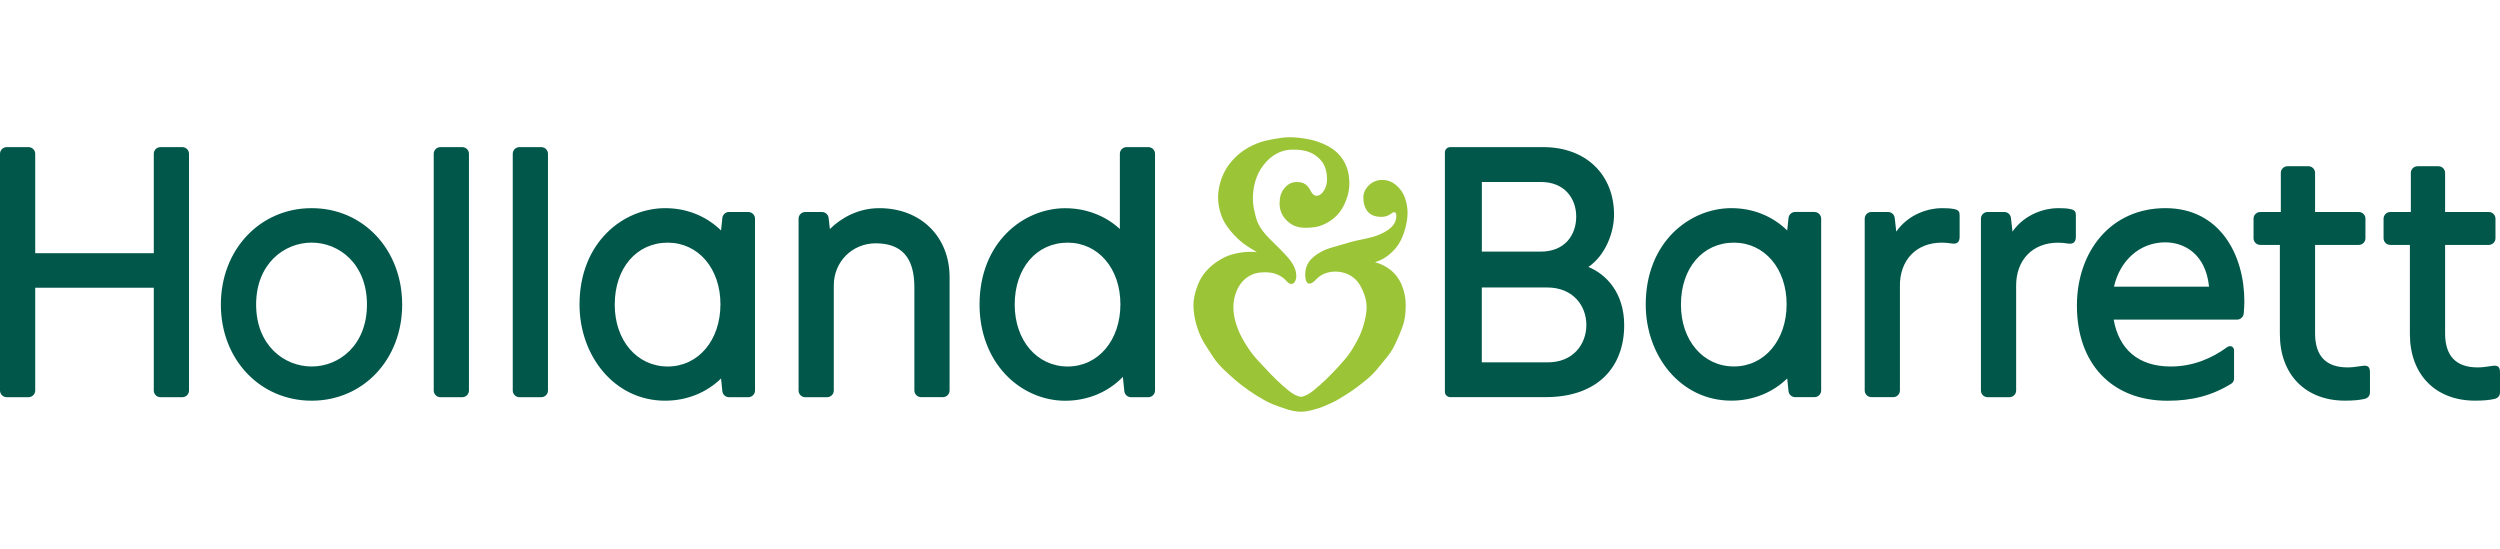
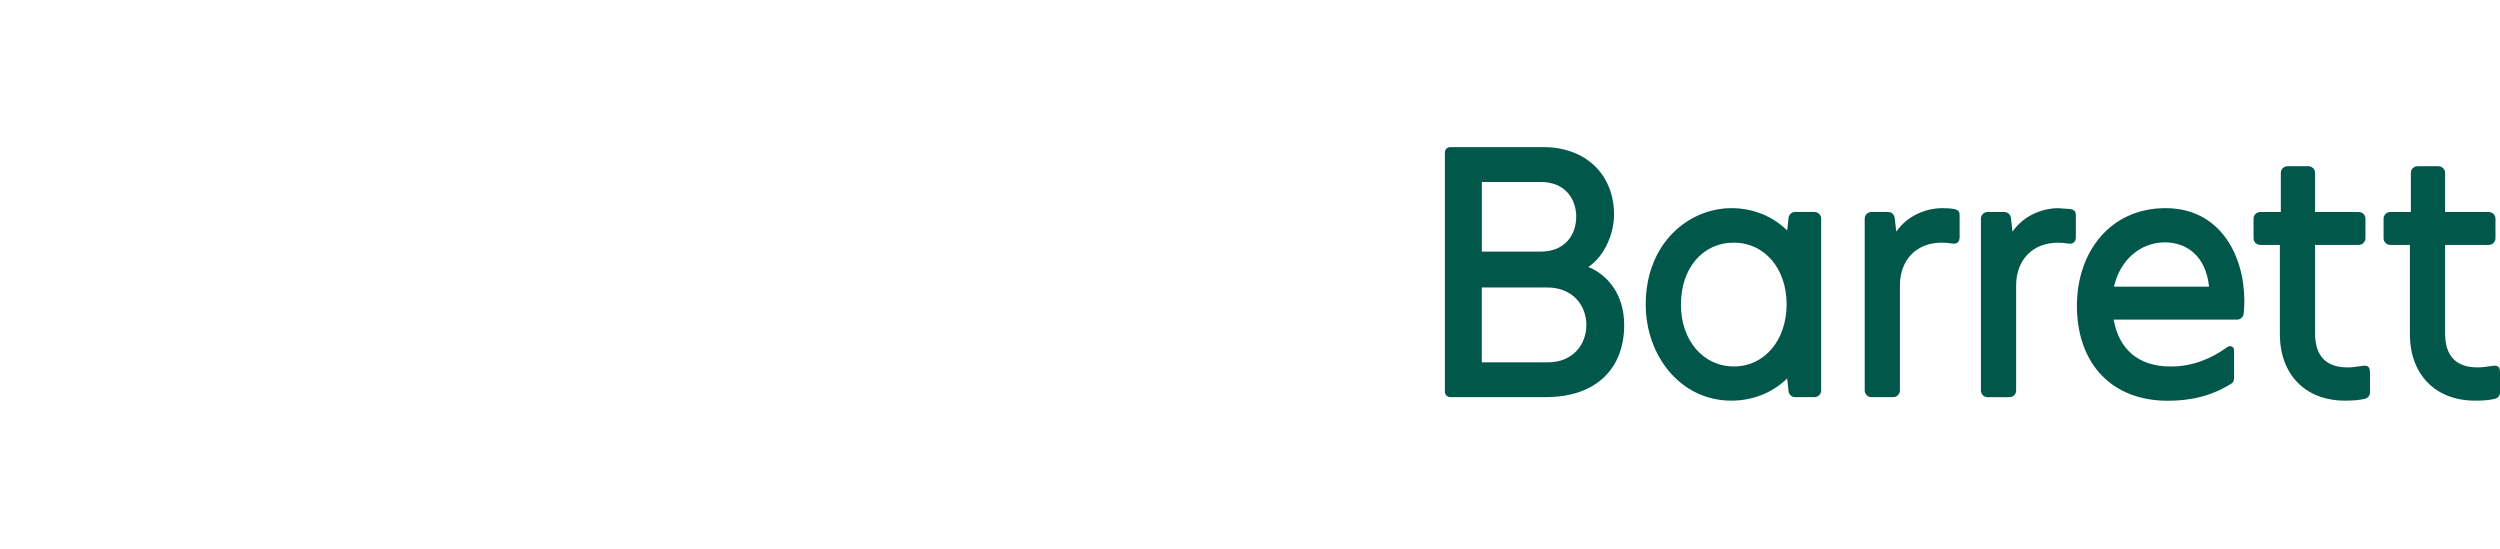
<svg xmlns="http://www.w3.org/2000/svg" width="2277" height="500" viewBox="0 0 2277 500" fill="none">
-   <path d="M1266.51 245.875C1262.31 242.528 1257.48 240.145 1252.33 238.861C1256.62 237.486 1260.54 235.469 1263.82 232.994C1268.01 229.831 1271.43 226.21 1273.98 222.176C1276.3 218.509 1278.17 214.155 1279.77 208.517C1281.23 203.337 1282 198.387 1282 193.849C1282 189.127 1281.18 184.498 1279.58 180.006C1277.99 175.559 1275.3 171.755 1271.56 168.592C1267.78 165.429 1263.59 163.871 1258.71 163.871C1254.47 163.871 1250.24 165.521 1247.09 168.454C1243.63 171.709 1241.71 175.788 1241.71 179.914C1241.71 185.048 1243.13 189.586 1245.68 192.657C1248.41 195.865 1252.61 197.516 1257.89 197.516C1262.91 197.516 1265.41 195.774 1267.23 194.444C1268.24 193.757 1268.92 193.253 1269.65 193.253C1271.52 193.253 1271.79 195.315 1271.79 196.553C1271.79 201.687 1269.42 205.721 1264.32 209.342C1260.44 212.092 1255.52 214.338 1250.05 215.851C1246.77 216.768 1243.31 217.501 1239.98 218.188C1238.07 218.555 1236.29 218.922 1234.56 219.334C1231.28 220.114 1227.95 221.076 1224.72 222.085C1222.12 222.864 1219.52 223.597 1216.92 224.331C1213.14 225.339 1209.59 226.348 1206.35 227.814C1201.11 230.244 1196.96 233.086 1194.05 236.203C1190.63 239.87 1188.81 244.454 1188.81 250.046C1188.81 255.546 1190.22 258.343 1192.63 258.343C1195 258.343 1196.92 256.326 1198.88 254.309C1203.25 249.771 1209.18 247.387 1216.06 247.387C1221.85 247.387 1226.72 248.854 1231.14 251.742C1235.29 254.4 1238.52 258.526 1241.03 264.256C1243.54 269.894 1244.72 274.752 1244.72 279.749C1244.72 284.149 1243.95 289.054 1242.22 295.059C1240.76 300.33 1238.89 305.051 1236.52 309.498C1234.79 312.844 1232.05 317.794 1228.45 322.836C1225.58 326.779 1221.85 330.766 1218.34 334.708C1214.96 338.467 1211.09 342.272 1207.45 345.847C1203.8 349.377 1200.29 352.448 1196.05 355.886C1192.27 358.957 1187.44 361.386 1185.07 361.386C1182.52 361.386 1178.14 359.369 1173.77 355.886C1169.58 352.539 1166.43 349.56 1162.42 345.801C1158.73 342.272 1155.45 338.742 1152.26 335.304C1151.12 334.067 1149.8 332.646 1148.66 331.454C1145.83 328.475 1143.19 325.678 1140.96 322.745C1137.86 318.711 1134.99 314.402 1132.25 309.589C1129.61 304.96 1127.51 300.284 1125.92 295.242C1124.19 289.879 1123.37 284.837 1123.37 279.84C1123.37 274.248 1124.46 269.252 1126.6 264.347C1128.93 259.076 1132.3 254.95 1136.67 252.109C1140.91 249.358 1145.6 247.983 1151.62 247.983C1156.22 247.983 1159.46 248.487 1162.47 249.679C1165.34 250.825 1168.66 252.429 1171.63 255.821C1173.18 257.609 1174.45 258.618 1176.23 258.618C1178.74 258.618 1180.65 255.546 1180.65 251.146C1180.65 243.537 1175.55 237.165 1170.71 231.894C1167.93 228.915 1164.93 225.935 1161.74 222.772C1160.1 221.168 1158.41 219.518 1156.77 217.913C1151.53 212.642 1148.16 208.196 1145.97 203.658C1144.28 200.083 1143.37 196.14 1142.51 192.336C1141.59 188.348 1141.14 184.406 1141.14 180.647C1141.14 175.238 1141.91 169.6 1143.46 164.65C1145.06 159.424 1147.43 154.703 1150.53 150.669C1153.9 146.223 1157.77 142.739 1162.1 140.264C1166.7 137.605 1171.85 136.276 1177 136.276C1181.61 136.276 1187.39 136.505 1192.41 138.522C1197.56 140.539 1201.79 143.885 1204.67 148.148C1207.26 151.953 1208.68 157.362 1208.68 163.641C1208.68 170.471 1204.44 178.355 1199.01 178.355C1195.19 178.355 1193.45 172.534 1191.45 170.196C1189.13 167.446 1186.3 165.796 1181.15 165.796C1176.27 165.796 1172.72 167.767 1169.44 171.938C1166.8 175.284 1165.43 179.73 1165.43 185.094C1165.43 192.015 1167.93 196.966 1172.31 201.183C1176.64 205.354 1181.83 207.462 1188.9 207.462C1195.64 207.462 1200.34 206.683 1204.53 204.941C1209.54 202.879 1214.14 199.762 1217.88 195.911C1221.12 192.519 1223.76 188.302 1226.04 182.389C1228 177.164 1229 172.488 1229 167.263C1229 161.029 1228.13 156.307 1226.49 152.09C1224.58 147.094 1221.85 142.877 1218.11 139.256C1215.06 136.322 1210.86 133.343 1204.89 130.867C1200.88 129.217 1196.23 127.475 1190.26 126.558C1185.66 125.733 1180.47 125 1174.91 125C1169.35 125 1164.24 125.917 1159.37 126.788C1152.99 127.934 1148.34 129.171 1144.28 130.867C1139.13 133.022 1134.53 135.589 1130.61 138.568C1126.28 141.868 1122.55 145.627 1119.49 149.707C1116.39 153.924 1113.93 158.599 1112.2 163.687C1110.38 169.096 1109.42 174.734 1109.42 179.685C1109.42 185.185 1110.38 190.548 1112.34 196.095C1114.02 200.908 1116.71 205.446 1120.77 210.35C1124.55 214.888 1128.42 218.647 1132.66 221.856C1136.31 224.56 1140.55 227.127 1144.74 229.602C1140.46 229.235 1136.26 229.281 1132.48 229.74C1127.06 230.381 1122.5 231.436 1118.44 232.994C1114.3 234.598 1110.2 236.982 1105.91 240.145C1102.04 243.078 1098.62 246.516 1095.84 250.413C1093.33 253.805 1091.37 257.93 1089.6 263.385C1088.41 267.098 1087 272.094 1087 277.549C1087 282.27 1087.59 287.266 1088.78 292.354C1089.87 297.03 1091.51 301.751 1093.61 306.426C1095.57 310.735 1098.12 314.769 1101.08 319.215C1103.77 323.341 1106.32 327.512 1109.6 331.316C1112.38 334.571 1115.62 337.55 1118.72 340.438C1122.59 344.014 1127.19 348.047 1131.39 351.21C1135.49 354.327 1139.86 357.444 1144.37 360.194C1148.48 362.715 1152.39 365.053 1156.36 366.933C1161.19 369.133 1166.2 370.737 1170.3 372.158C1175.32 373.9 1180.28 375 1184.93 375C1189.81 375 1194.69 373.625 1199.42 372.296C1204.03 370.966 1208.63 368.904 1213.1 366.795C1217.33 364.824 1221.53 362.257 1225.81 359.553C1230.14 356.848 1234.15 354.052 1237.8 351.21C1241.58 348.276 1245.5 345.297 1249.05 341.859C1252.88 338.192 1256.12 333.929 1259.49 329.895C1262.27 326.503 1265.23 322.974 1267.6 319.169C1270.24 314.952 1272.11 310.414 1274.07 305.968C1275.85 301.797 1277.9 297.03 1278.99 292.171C1280.13 287.037 1280.31 281.857 1280.31 277.503C1280.31 271.452 1279.13 265.585 1276.9 260.084C1274.62 254.355 1271.06 249.542 1266.51 245.875Z" fill="#9BC437" />
-   <path d="M1885.66 190.403C1890.14 191.27 1890.69 193.189 1890.69 196.34V215.795C1890.69 220.545 1888.13 222.555 1883.6 221.824C1880.3 221.276 1877.47 221.047 1874.36 221.047C1851.03 221.047 1835.98 237.169 1836.3 260.735V355.683C1836.3 359.063 1833.55 361.757 1830.21 361.757H1810.31C1806.93 361.757 1804.23 359.017 1804.23 355.683V199.171C1804.23 195.792 1806.98 193.097 1810.31 193.097H1825.5C1828.66 193.097 1831.22 195.335 1831.59 198.669L1832.96 210.954C1844.44 194.559 1862.92 189.581 1874.36 189.581C1878.79 189.581 1882.36 189.718 1885.66 190.403ZM1779.8 190.403C1776.51 189.763 1772.99 189.581 1768.5 189.581C1757.07 189.581 1738.59 194.559 1727.11 210.954L1725.73 198.669C1725.37 195.335 1722.81 193.097 1719.65 193.097H1704.46C1701.08 193.097 1698.38 195.837 1698.38 199.171V355.638C1698.38 359.017 1701.12 361.712 1704.46 361.712H1724.36C1727.75 361.712 1730.44 358.972 1730.44 355.638V260.689C1730.12 237.169 1745.17 221.002 1768.5 221.002C1771.57 221.002 1774.45 221.23 1777.74 221.778C1782.27 222.509 1784.88 220.545 1784.83 215.75V196.294C1784.83 193.189 1784.29 191.27 1779.8 190.403ZM2012 261.1C2008.98 231.506 1989.77 220.728 1971.98 220.728C1949.24 220.728 1930.85 236.986 1925.41 261.1H2012ZM1972.3 189.581C2021.93 189.581 2044.16 232.191 2044.16 274.482C2044.16 278.501 2043.84 282.154 2043.57 285.534C2043.29 288.685 2040.64 291.106 2037.48 291.106H1925.13C1929.84 317.594 1947.09 333.807 1977.05 333.807C1997.41 333.807 2014.47 326.409 2028.38 316.27C2031.26 314.169 2034.78 315.448 2034.78 319.421V344.54C2034.78 346.412 2034.05 348.33 2032.45 349.335C2014.43 360.524 1996.08 365 1974.26 365C1923.67 365 1891.65 331.478 1891.65 278.364C1891.69 229.085 1922.39 189.581 1972.3 189.581ZM2151.48 333.259C2145.67 334.218 2141.69 334.629 2138.16 334.629C2118.54 334.629 2108.57 324.216 2108.57 303.619V223.057H2148.37C2151.75 223.057 2154.45 220.317 2154.45 216.983V199.171C2154.45 195.792 2151.75 193.097 2148.37 193.097H2108.57V157.474C2108.57 154.095 2105.82 151.4 2102.48 151.4H2083.45C2080.12 151.4 2077.37 154.095 2077.37 157.474V193.097H2058.62C2055.23 193.097 2052.53 195.837 2052.53 199.171V216.983C2052.53 220.362 2055.28 223.057 2058.62 223.057H2076.5V304.259C2076.5 341.114 2099.79 364.909 2135.79 364.909C2143.24 364.909 2149.01 364.406 2153.67 363.31C2156.87 362.579 2158.57 360.25 2158.57 357.327V339.242C2158.61 334.264 2156.69 332.391 2151.48 333.259ZM2269.91 333.259C2264.1 334.218 2260.12 334.629 2256.6 334.629C2236.97 334.629 2227 324.216 2227 303.619V223.057H2266.8C2270.18 223.057 2272.88 220.317 2272.88 216.983V199.171C2272.88 195.792 2270.14 193.097 2266.8 193.097H2227V157.474C2227 154.095 2224.26 151.4 2220.92 151.4H2201.89C2198.55 151.4 2195.8 154.095 2195.8 157.474V193.097H2177.05C2173.66 193.097 2170.96 195.837 2170.96 199.171V216.983C2170.96 220.362 2173.71 223.057 2177.05 223.057H2194.93V304.259C2194.93 341.114 2218.22 364.909 2254.26 364.909C2261.72 364.909 2267.48 364.406 2272.1 363.31C2275.31 362.579 2277 360.25 2277 357.327V339.242C2277.04 334.264 2275.12 332.391 2269.91 333.259ZM1408.86 330.017C1432.83 330.428 1444.86 313.484 1444.86 295.947C1444.86 278.409 1432.69 261.74 1408.95 261.831H1349.62V330.017H1408.86ZM1349.62 229.177H1403.01C1425.7 229.268 1435.62 213.603 1435.62 197.253C1435.62 181.132 1425.37 165.604 1403.05 165.741H1349.67V229.177H1349.62ZM1446.69 243.152C1462.93 249.728 1479.31 266.718 1479.31 296.175C1479.31 334.31 1455.2 361.712 1407.67 361.712H1320.89C1318.2 361.712 1316 359.52 1316 356.825V138.841C1316 136.147 1318.2 134 1320.89 134H1405.7C1444.18 134 1470.07 158.799 1470.07 195.563C1470.02 212.324 1461.92 232.83 1446.69 243.152ZM1579.26 333.762C1607.07 333.762 1627.25 309.922 1627.25 277.085C1627.25 244.568 1607.07 221.002 1579.26 221.002C1550.85 221.002 1531 244.157 1531 277.405C1530.95 310.059 1551.26 333.762 1579.26 333.762ZM1652.63 193.097C1656.02 193.097 1658.72 195.837 1658.72 199.171V355.638C1658.72 358.972 1655.97 361.712 1652.63 361.712H1635.02C1631.91 361.712 1629.3 359.383 1628.98 356.231L1627.79 344.677C1614.62 357.556 1596.6 364.909 1576.93 364.909C1530.4 364.909 1498.93 323.76 1498.93 277.405C1498.93 220.362 1539.14 189.581 1576.93 189.581C1596.96 189.581 1614.67 197.071 1627.79 209.904L1628.98 198.532C1629.3 195.426 1631.91 193.052 1635.02 193.052H1652.63" fill="#00574A" />
-   <path d="M166.06 134C169.446 134 172.145 136.741 172.145 140.075V355.681C172.145 359.016 169.4 361.757 166.06 361.757H146.154C142.768 361.757 140.068 359.016 140.068 355.681V262.085H32.077V355.681C32.077 359.016 29.331 361.757 25.991 361.757H6.086C2.746 361.757 0 359.016 0 355.681V140.075C0 136.741 2.746 134 6.086 134H25.991C29.377 134 32.077 136.741 32.077 140.075V230.612H140.068V140.075C140.068 136.695 142.814 134 146.154 134H166.06ZM283.889 333.801C308.919 333.801 334.224 314.433 334.224 277.387C334.224 240.341 308.919 220.973 283.889 220.973C258.722 220.973 233.28 240.341 233.28 277.387C233.28 314.433 258.722 333.801 283.889 333.801ZM283.889 189.592C330.884 189.592 366.301 227.368 366.301 277.433C366.301 327.36 330.884 364.954 283.889 364.954C236.757 364.954 201.157 327.315 201.157 277.433C201.157 227.368 236.757 189.592 283.889 189.592ZM421.029 134H401.124C397.737 134 395.038 136.741 395.038 140.075V355.681C395.038 359.016 397.783 361.757 401.124 361.757H421.029C424.415 361.757 427.115 359.016 427.115 355.681V140.075C427.16 136.741 424.415 134 421.029 134ZM493.008 134H473.103C469.716 134 467.017 136.741 467.017 140.075V355.681C467.017 359.016 469.762 361.757 473.103 361.757H493.008C496.394 361.757 499.094 359.016 499.094 355.681V140.075C499.094 136.741 496.348 134 493.008 134ZM800.829 189.592C781.93 189.592 766.464 198.225 755.848 208.594L754.704 198.545C754.383 195.484 751.775 193.109 748.663 193.109H733.426C730.039 193.109 727.34 195.85 727.34 199.184V355.681C727.34 359.062 730.085 361.757 733.426 361.757H753.331C756.717 361.757 759.417 359.016 759.417 355.681V259.892C759.417 238.423 776.165 221.613 797.58 221.613C821.329 221.613 832.814 234.723 832.814 261.628V355.636C832.814 359.016 835.56 361.711 838.9 361.711H858.805C862.192 361.711 864.891 358.97 864.891 355.636V252.583C864.937 215.492 838.58 189.592 800.829 189.592ZM972.471 333.801C1000.29 333.801 1020.47 309.956 1020.47 277.113C1020.47 244.589 1000.29 221.019 972.471 221.019C944.009 221.019 924.195 244.178 924.195 277.433C924.195 310.094 944.512 333.801 972.471 333.801ZM1045.91 134C1049.3 134 1052 136.741 1052 140.075V355.681C1052 359.016 1049.25 361.757 1045.91 361.757H1030.13C1027.02 361.757 1024.41 359.427 1024.04 356.321L1022.71 343.257C1009.4 357.097 990.683 365 970.183 365C950.003 365 930.189 356.275 915.867 341.11C900.583 324.939 892.164 302.328 892.164 277.479C892.164 220.425 932.386 189.637 970.229 189.637C989.31 189.637 1007.16 196.626 1019.97 208.594V140.075C1019.97 136.695 1022.71 134 1026.05 134H1045.91ZM608.183 333.801C636.005 333.801 656.184 309.956 656.184 277.113C656.184 244.589 636.005 221.019 608.183 221.019C579.767 221.019 559.907 244.178 559.907 277.433C559.862 310.094 580.179 333.801 608.183 333.801ZM681.581 193.109C684.967 193.109 687.667 195.85 687.667 199.184V355.681C687.667 359.016 684.921 361.757 681.581 361.757H663.963C660.852 361.757 658.244 359.427 657.923 356.275L656.734 344.718C643.555 357.6 625.526 364.954 605.849 364.954C559.313 364.954 527.83 323.797 527.83 277.433C527.83 220.379 568.007 189.592 605.849 189.592C625.892 189.592 643.601 197.083 656.734 209.919L657.923 198.545C658.244 195.439 660.852 193.063 663.963 193.063H681.581" fill="#00574A" />
+   <path d="M1885.66 190.403C1890.14 191.27 1890.69 193.189 1890.69 196.34V215.795C1890.69 220.545 1888.13 222.555 1883.6 221.824C1880.3 221.276 1877.47 221.047 1874.36 221.047C1851.03 221.047 1835.98 237.169 1836.3 260.735V355.683C1836.3 359.063 1833.55 361.757 1830.21 361.757H1810.31C1806.93 361.757 1804.23 359.017 1804.23 355.683V199.171C1804.23 195.792 1806.98 193.097 1810.31 193.097H1825.5C1828.66 193.097 1831.22 195.335 1831.59 198.669L1832.96 210.954C1844.44 194.559 1862.92 189.581 1874.36 189.581ZM1779.8 190.403C1776.51 189.763 1772.99 189.581 1768.5 189.581C1757.07 189.581 1738.59 194.559 1727.11 210.954L1725.73 198.669C1725.37 195.335 1722.81 193.097 1719.65 193.097H1704.46C1701.08 193.097 1698.38 195.837 1698.38 199.171V355.638C1698.38 359.017 1701.12 361.712 1704.46 361.712H1724.36C1727.75 361.712 1730.44 358.972 1730.44 355.638V260.689C1730.12 237.169 1745.17 221.002 1768.5 221.002C1771.57 221.002 1774.45 221.23 1777.74 221.778C1782.27 222.509 1784.88 220.545 1784.83 215.75V196.294C1784.83 193.189 1784.29 191.27 1779.8 190.403ZM2012 261.1C2008.98 231.506 1989.77 220.728 1971.98 220.728C1949.24 220.728 1930.85 236.986 1925.41 261.1H2012ZM1972.3 189.581C2021.93 189.581 2044.16 232.191 2044.16 274.482C2044.16 278.501 2043.84 282.154 2043.57 285.534C2043.29 288.685 2040.64 291.106 2037.48 291.106H1925.13C1929.84 317.594 1947.09 333.807 1977.05 333.807C1997.41 333.807 2014.47 326.409 2028.38 316.27C2031.26 314.169 2034.78 315.448 2034.78 319.421V344.54C2034.78 346.412 2034.05 348.33 2032.45 349.335C2014.43 360.524 1996.08 365 1974.26 365C1923.67 365 1891.65 331.478 1891.65 278.364C1891.69 229.085 1922.39 189.581 1972.3 189.581ZM2151.48 333.259C2145.67 334.218 2141.69 334.629 2138.16 334.629C2118.54 334.629 2108.57 324.216 2108.57 303.619V223.057H2148.37C2151.75 223.057 2154.45 220.317 2154.45 216.983V199.171C2154.45 195.792 2151.75 193.097 2148.37 193.097H2108.57V157.474C2108.57 154.095 2105.82 151.4 2102.48 151.4H2083.45C2080.12 151.4 2077.37 154.095 2077.37 157.474V193.097H2058.62C2055.23 193.097 2052.53 195.837 2052.53 199.171V216.983C2052.53 220.362 2055.28 223.057 2058.62 223.057H2076.5V304.259C2076.5 341.114 2099.79 364.909 2135.79 364.909C2143.24 364.909 2149.01 364.406 2153.67 363.31C2156.87 362.579 2158.57 360.25 2158.57 357.327V339.242C2158.61 334.264 2156.69 332.391 2151.48 333.259ZM2269.91 333.259C2264.1 334.218 2260.12 334.629 2256.6 334.629C2236.97 334.629 2227 324.216 2227 303.619V223.057H2266.8C2270.18 223.057 2272.88 220.317 2272.88 216.983V199.171C2272.88 195.792 2270.14 193.097 2266.8 193.097H2227V157.474C2227 154.095 2224.26 151.4 2220.92 151.4H2201.89C2198.55 151.4 2195.8 154.095 2195.8 157.474V193.097H2177.05C2173.66 193.097 2170.96 195.837 2170.96 199.171V216.983C2170.96 220.362 2173.71 223.057 2177.05 223.057H2194.93V304.259C2194.93 341.114 2218.22 364.909 2254.26 364.909C2261.72 364.909 2267.48 364.406 2272.1 363.31C2275.31 362.579 2277 360.25 2277 357.327V339.242C2277.04 334.264 2275.12 332.391 2269.91 333.259ZM1408.86 330.017C1432.83 330.428 1444.86 313.484 1444.86 295.947C1444.86 278.409 1432.69 261.74 1408.95 261.831H1349.62V330.017H1408.86ZM1349.62 229.177H1403.01C1425.7 229.268 1435.62 213.603 1435.62 197.253C1435.62 181.132 1425.37 165.604 1403.05 165.741H1349.67V229.177H1349.62ZM1446.69 243.152C1462.93 249.728 1479.31 266.718 1479.31 296.175C1479.31 334.31 1455.2 361.712 1407.67 361.712H1320.89C1318.2 361.712 1316 359.52 1316 356.825V138.841C1316 136.147 1318.2 134 1320.89 134H1405.7C1444.18 134 1470.07 158.799 1470.07 195.563C1470.02 212.324 1461.92 232.83 1446.69 243.152ZM1579.26 333.762C1607.07 333.762 1627.25 309.922 1627.25 277.085C1627.25 244.568 1607.07 221.002 1579.26 221.002C1550.85 221.002 1531 244.157 1531 277.405C1530.95 310.059 1551.26 333.762 1579.26 333.762ZM1652.63 193.097C1656.02 193.097 1658.72 195.837 1658.72 199.171V355.638C1658.72 358.972 1655.97 361.712 1652.63 361.712H1635.02C1631.91 361.712 1629.3 359.383 1628.98 356.231L1627.79 344.677C1614.62 357.556 1596.6 364.909 1576.93 364.909C1530.4 364.909 1498.93 323.76 1498.93 277.405C1498.93 220.362 1539.14 189.581 1576.93 189.581C1596.96 189.581 1614.67 197.071 1627.79 209.904L1628.98 198.532C1629.3 195.426 1631.91 193.052 1635.02 193.052H1652.63" fill="#00574A" />
</svg>